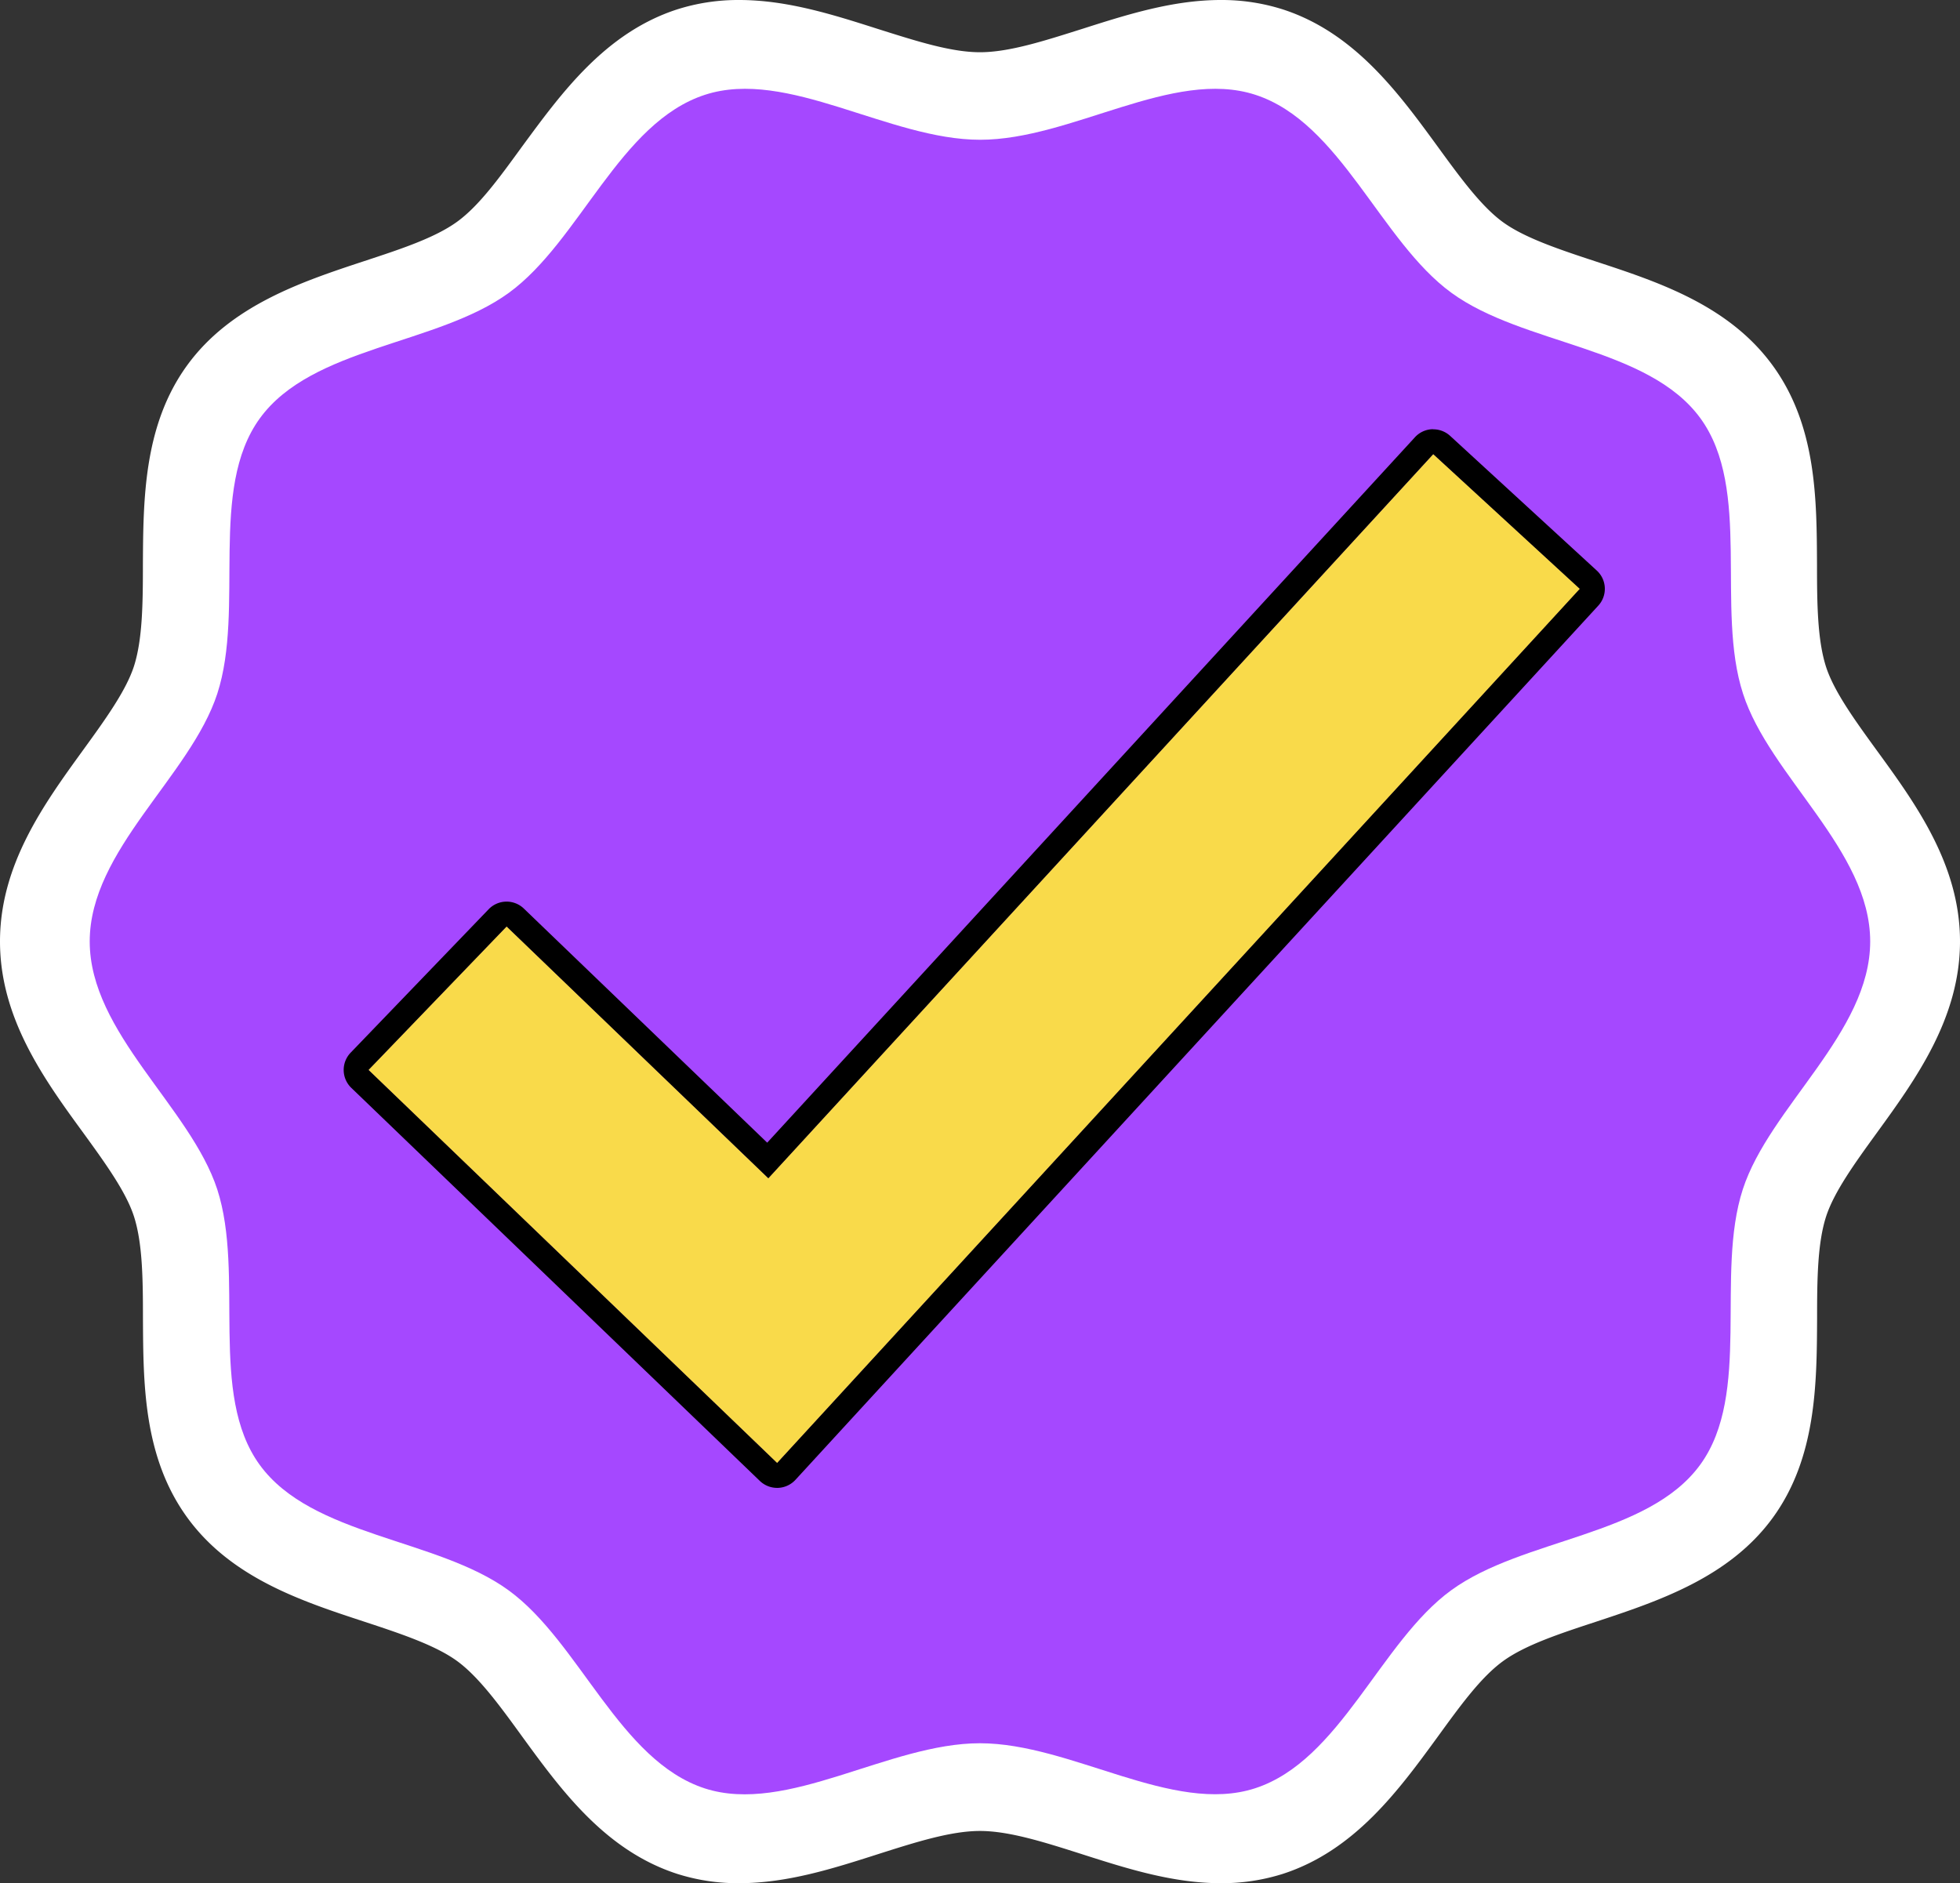
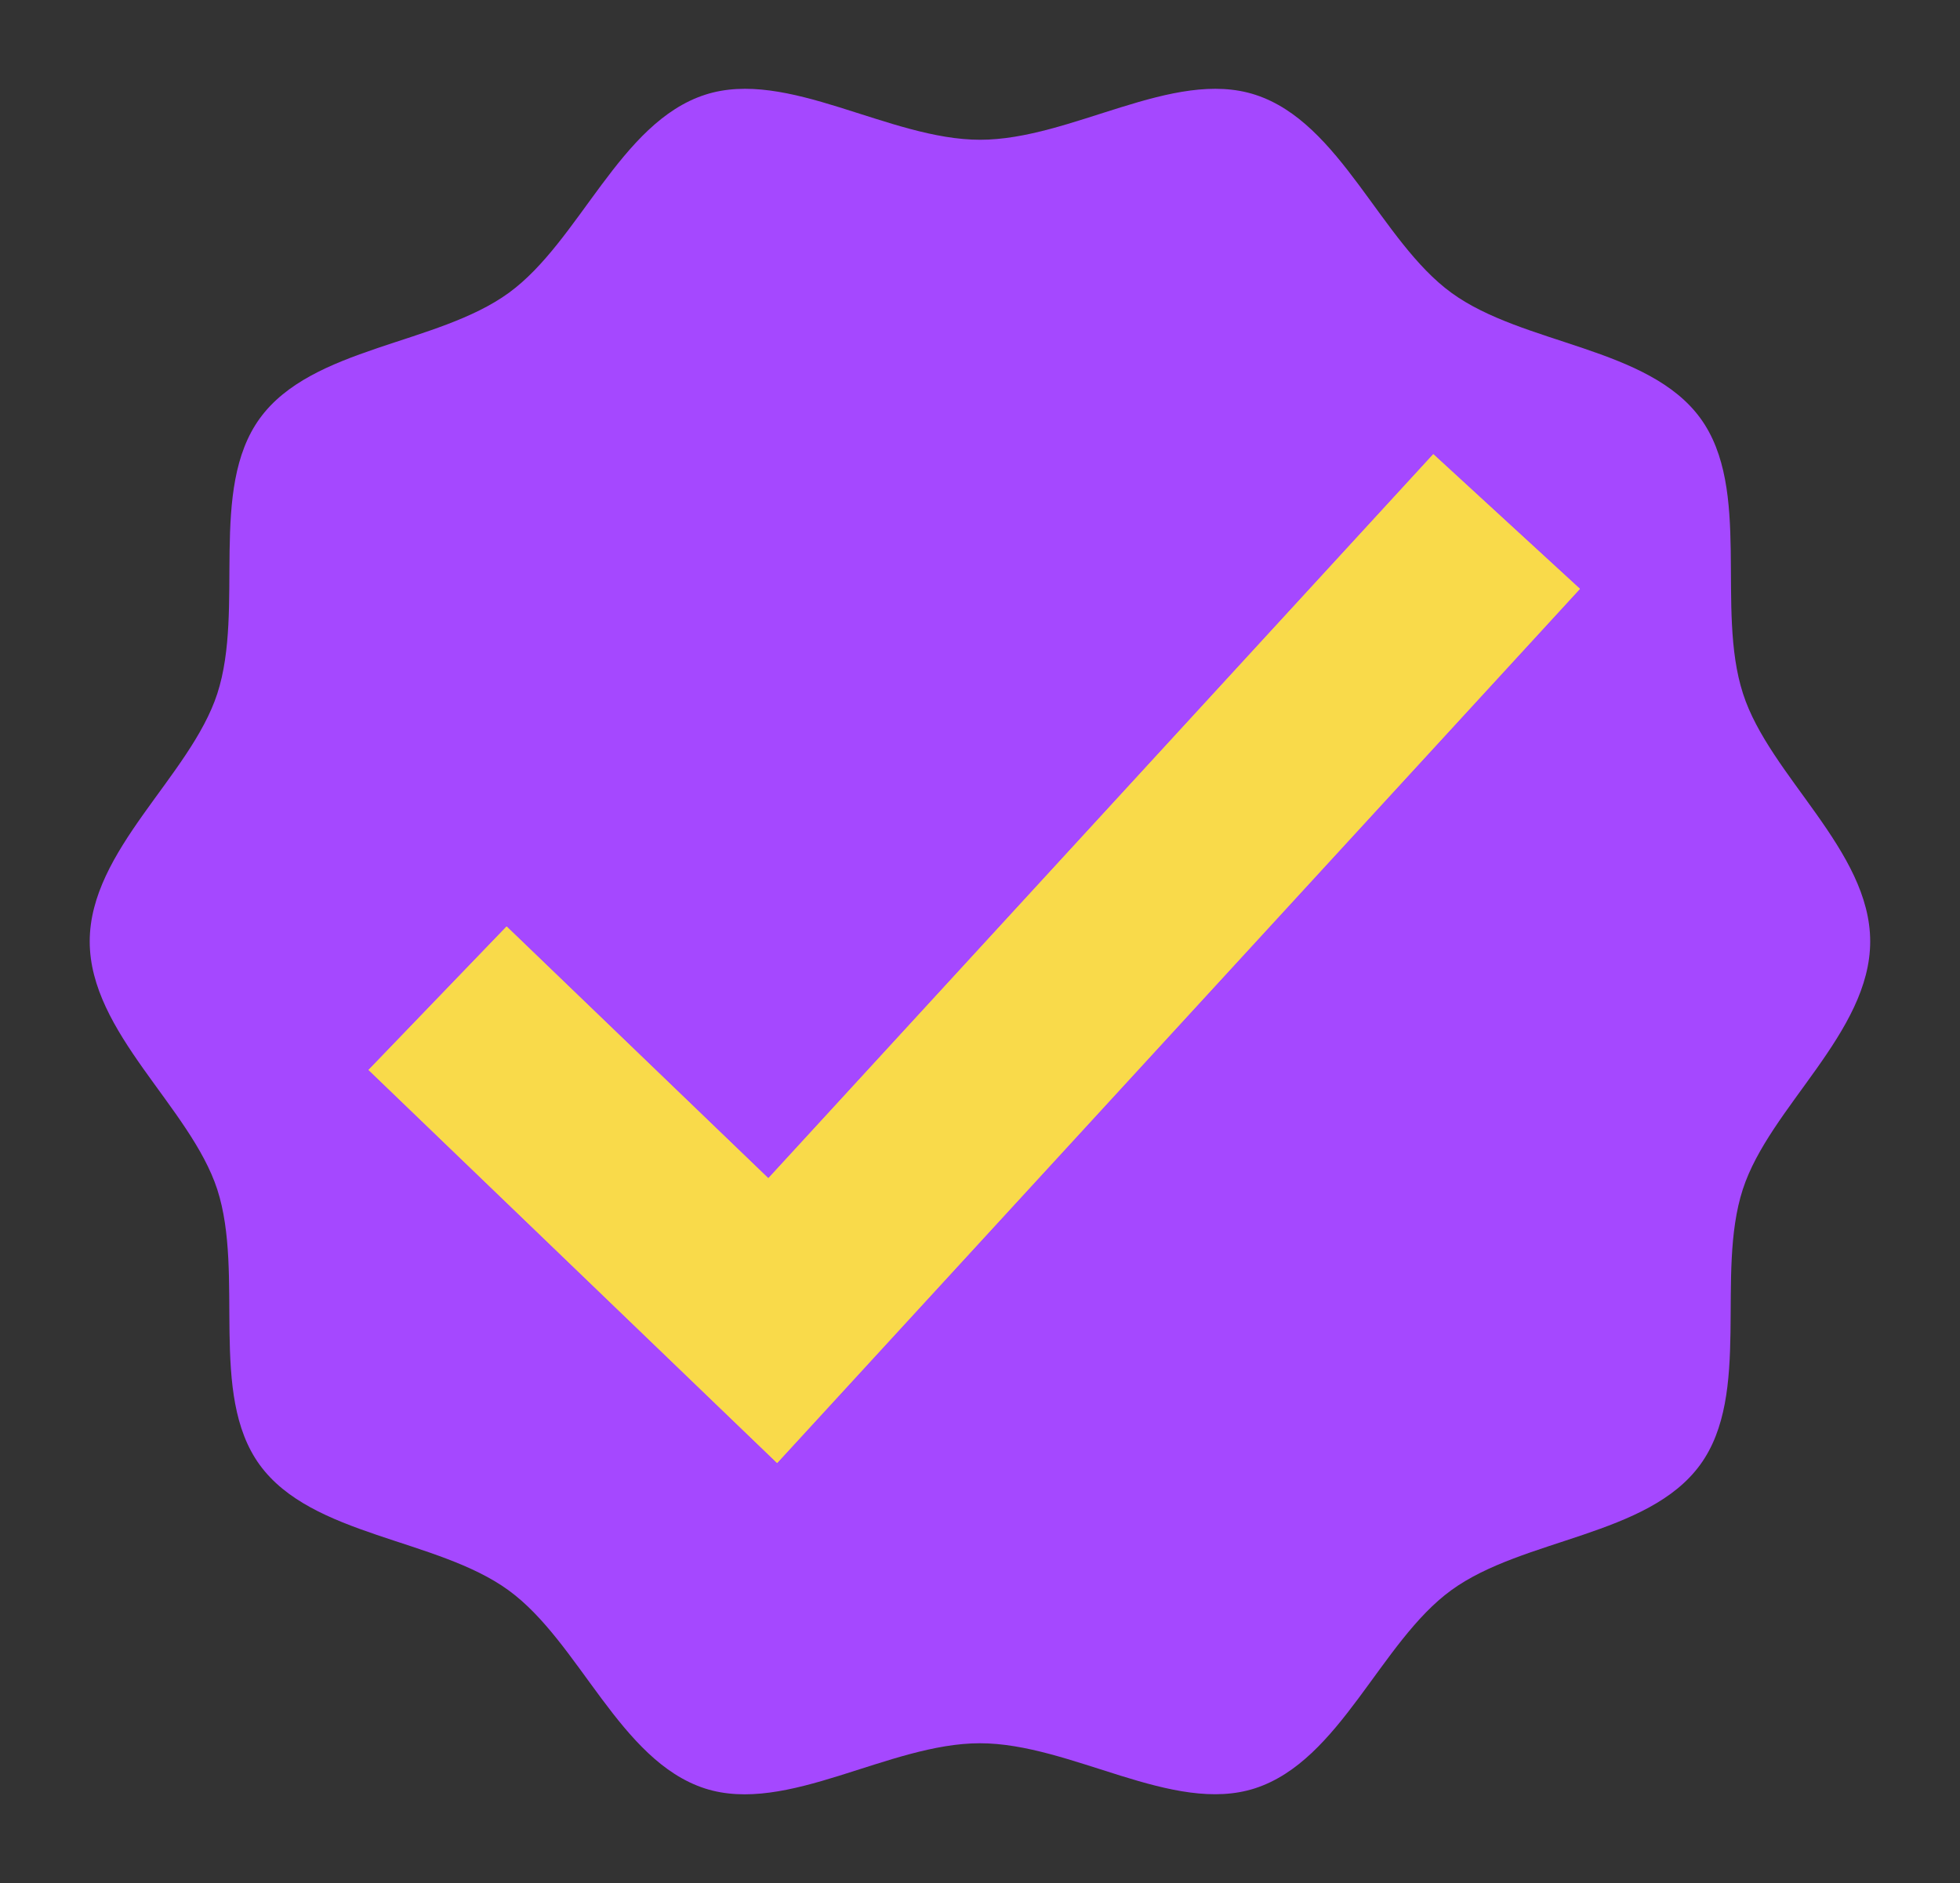
<svg xmlns="http://www.w3.org/2000/svg" data-name="Layer 1" fill="#000000" height="416.1" preserveAspectRatio="xMidYMid meet" version="1" viewBox="0.0 -0.0 433.0 416.1" width="433" zoomAndPan="magnify">
  <rect x="0.0" y="-0.0" width="433.0" height="416.1" fill="#333333" stroke="none" />
  <g id="change1_1">
-     <path d="M269.69,416.07c-10.61,0-20.79-3.25-30.63-6.4-8.28-2.64-16.11-5.14-22.57-5.14s-14.28,2.5-22.57,5.14c-9.84,3.15-20,6.4-30.63,6.4A44.17,44.17,0,0,1,149.58,414c-15.89-5.16-25.62-18.52-34.2-30.3C110.45,376.9,105.79,370.5,101,367s-12.53-6.08-20.58-8.73c-13.77-4.52-29.36-9.64-39.06-23s-9.7-29.56-9.78-44c0-8.56-.08-16.64-2-22.56-1.78-5.46-6.35-11.76-11.19-18.43C9.77,238.47,0,225,0,208s9.77-30.43,18.38-42.31c4.84-6.67,9.41-13,11.19-18.42,1.92-5.92,2-14,2-22.56.08-14.42.16-30.77,9.78-44s25.29-18.46,39.05-23c8.06-2.65,15.67-5.15,20.59-8.72s9.46-9.9,14.39-16.67C124,20.6,133.69,7.24,149.58,2.08A44.46,44.46,0,0,1,163.29,0c10.62,0,20.79,3.25,30.63,6.39C202.21,9,210,11.54,216.49,11.54S230.78,9,239.06,6.39C248.9,3.25,259.08,0,269.69,0a44.48,44.48,0,0,1,13.72,2.08C299.29,7.24,309,20.6,317.61,32.39c4.93,6.77,9.59,13.17,14.39,16.67s12.52,6.07,20.58,8.72c13.76,4.52,29.36,9.65,39.06,23s9.7,29.56,9.77,44c0,8.55.09,16.63,2,22.56,1.77,5.45,6.34,11.75,11.18,18.42C423.22,177.6,433,191.06,433,208s-9.77,30.44-18.39,42.31c-4.84,6.67-9.41,13-11.18,18.43-1.92,5.92-2,14-2,22.56-.07,14.42-.15,30.76-9.77,44s-25.3,18.45-39.06,23c-8.06,2.65-15.67,5.15-20.58,8.73s-9.46,9.89-14.39,16.67c-8.59,11.78-18.32,25.14-34.2,30.3A44.53,44.53,0,0,1,269.69,416.07Z" fill="#ffffff" />
-   </g>
+     </g>
  <g id="change2_1">
    <path d="M413.16,208c0,20.17-22.23,36.57-28.14,54.76-6.12,18.86,2,45.16-9.41,60.85-11.54,15.86-39.14,16.19-55,27.73-15.7,11.42-24.48,37.63-43.34,43.76-18.19,5.9-40.62-9.95-60.79-9.95S173.9,401,155.71,395.13c-18.86-6.13-27.65-32.34-43.34-43.76-15.85-11.54-43.46-11.87-55-27.73C46,308,54.09,281.65,48,262.79,42.06,244.6,19.82,228.2,19.82,208S42.06,171.47,48,153.27c6.12-18.85-2-45.15,9.41-60.85,11.53-15.85,39.14-16.18,55-27.72,15.69-11.42,24.48-37.64,43.34-43.76,18.19-5.91,40.62,9.94,60.78,9.94s42.6-15.85,60.79-9.94c18.86,6.12,27.64,32.34,43.34,43.76,15.85,11.54,43.45,11.87,55,27.72,11.42,15.7,3.29,42,9.41,60.85C390.93,171.47,413.16,187.87,413.16,208Z" fill="#a548ff" />
  </g>
  <g id="change3_1">
    <path d="M171.68 323.23L81.42 236.39 111.92 204.7 169.74 260.33 316.64 100.35 349.03 130.1 171.68 323.23z" fill="#f9da4a" />
  </g>
  <g id="change3_2">
    <path d="M171.68 323.23L81.42 236.39 111.92 204.7 169.74 260.33 316.64 100.35 349.03 130.1 171.68 323.23z" fill="#f9da4a" />
  </g>
  <g id="change4_1">
-     <path d="M316.64,100.35,349,130.1,171.68,323.23,81.42,236.39l30.5-31.69,57.82,55.63,146.9-160m0-5.5h-.24a5.49,5.49,0,0,0-3.81,1.77L169.49,252.46l-53.76-51.72a5.5,5.5,0,0,0-7.78.15L77.46,232.58a5.5,5.5,0,0,0,.15,7.77l90.26,86.85a5.51,5.51,0,0,0,3.81,1.53h.17a5.52,5.52,0,0,0,3.88-1.78L353.08,133.82a5.48,5.48,0,0,0-.33-7.77L320.36,96.3a5.53,5.53,0,0,0-3.72-1.45Zm0,5.5L349,130.1,171.68,323.23,81.42,236.39l30.5-31.69,57.82,55.63,146.9-160m0-5.5h-.24a5.49,5.49,0,0,0-3.81,1.77L169.49,252.46l-53.76-51.72a5.5,5.5,0,0,0-7.78.15L77.46,232.58a5.5,5.5,0,0,0,.15,7.77l90.26,86.85a5.51,5.51,0,0,0,3.81,1.53h.17a5.52,5.52,0,0,0,3.88-1.78L353.08,133.82a5.48,5.48,0,0,0-.33-7.77L320.36,96.3a5.53,5.53,0,0,0-3.72-1.45Z" fill="inherit" />
-   </g>
+     </g>
</svg>